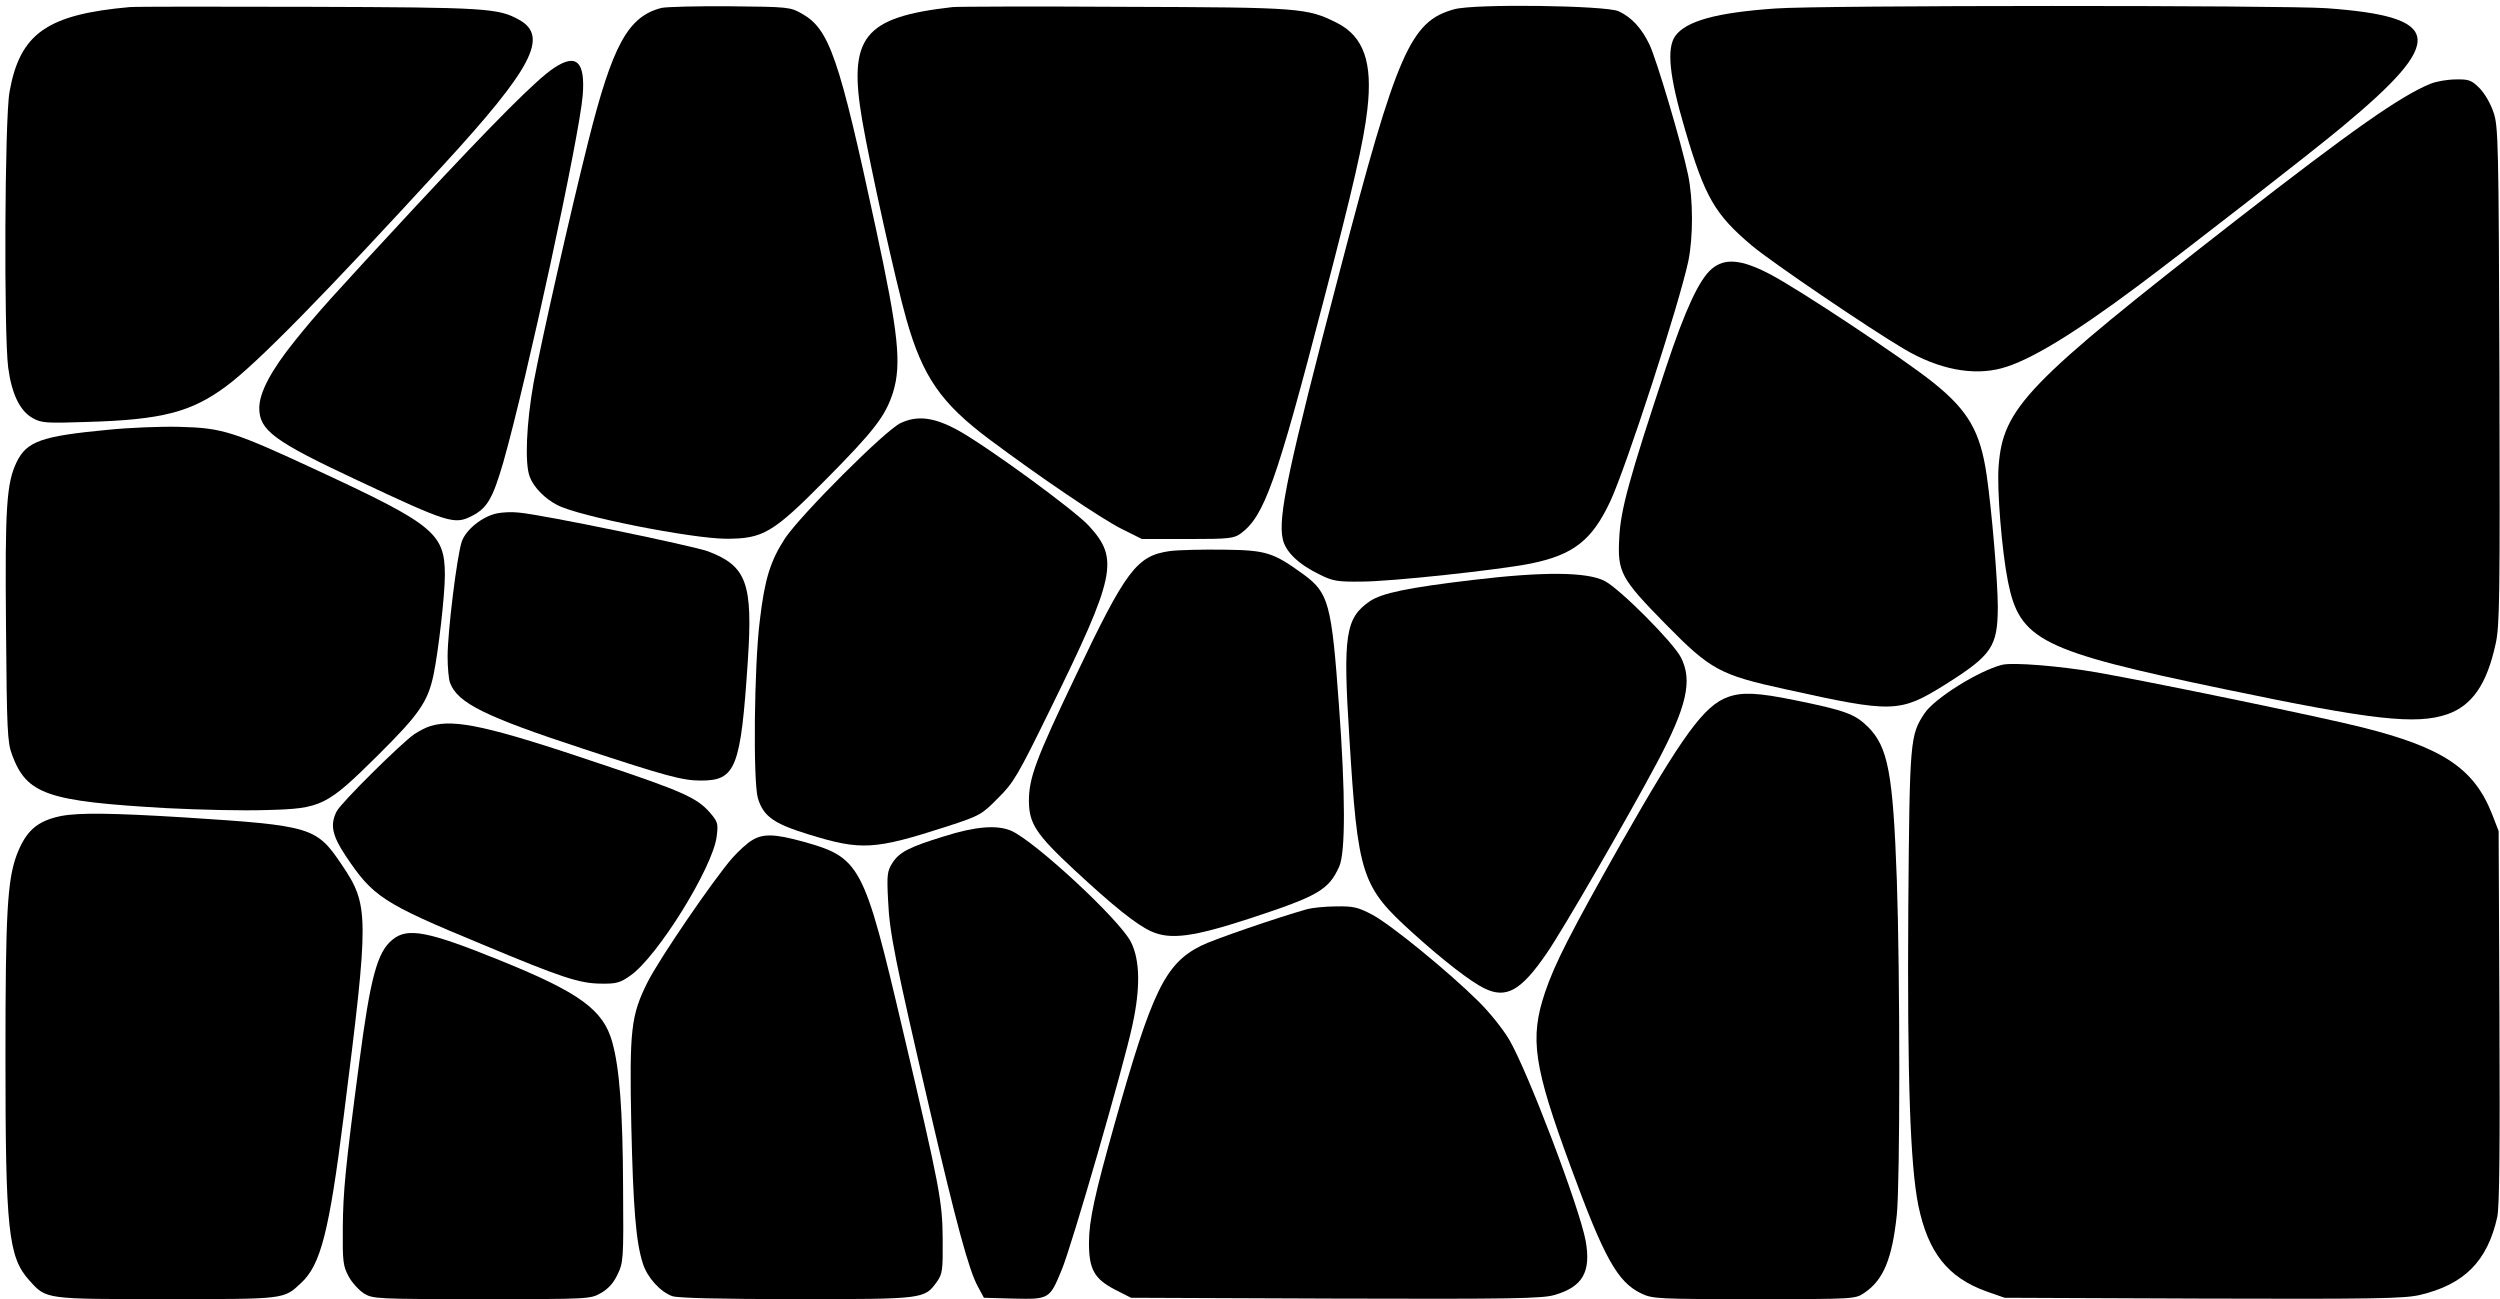
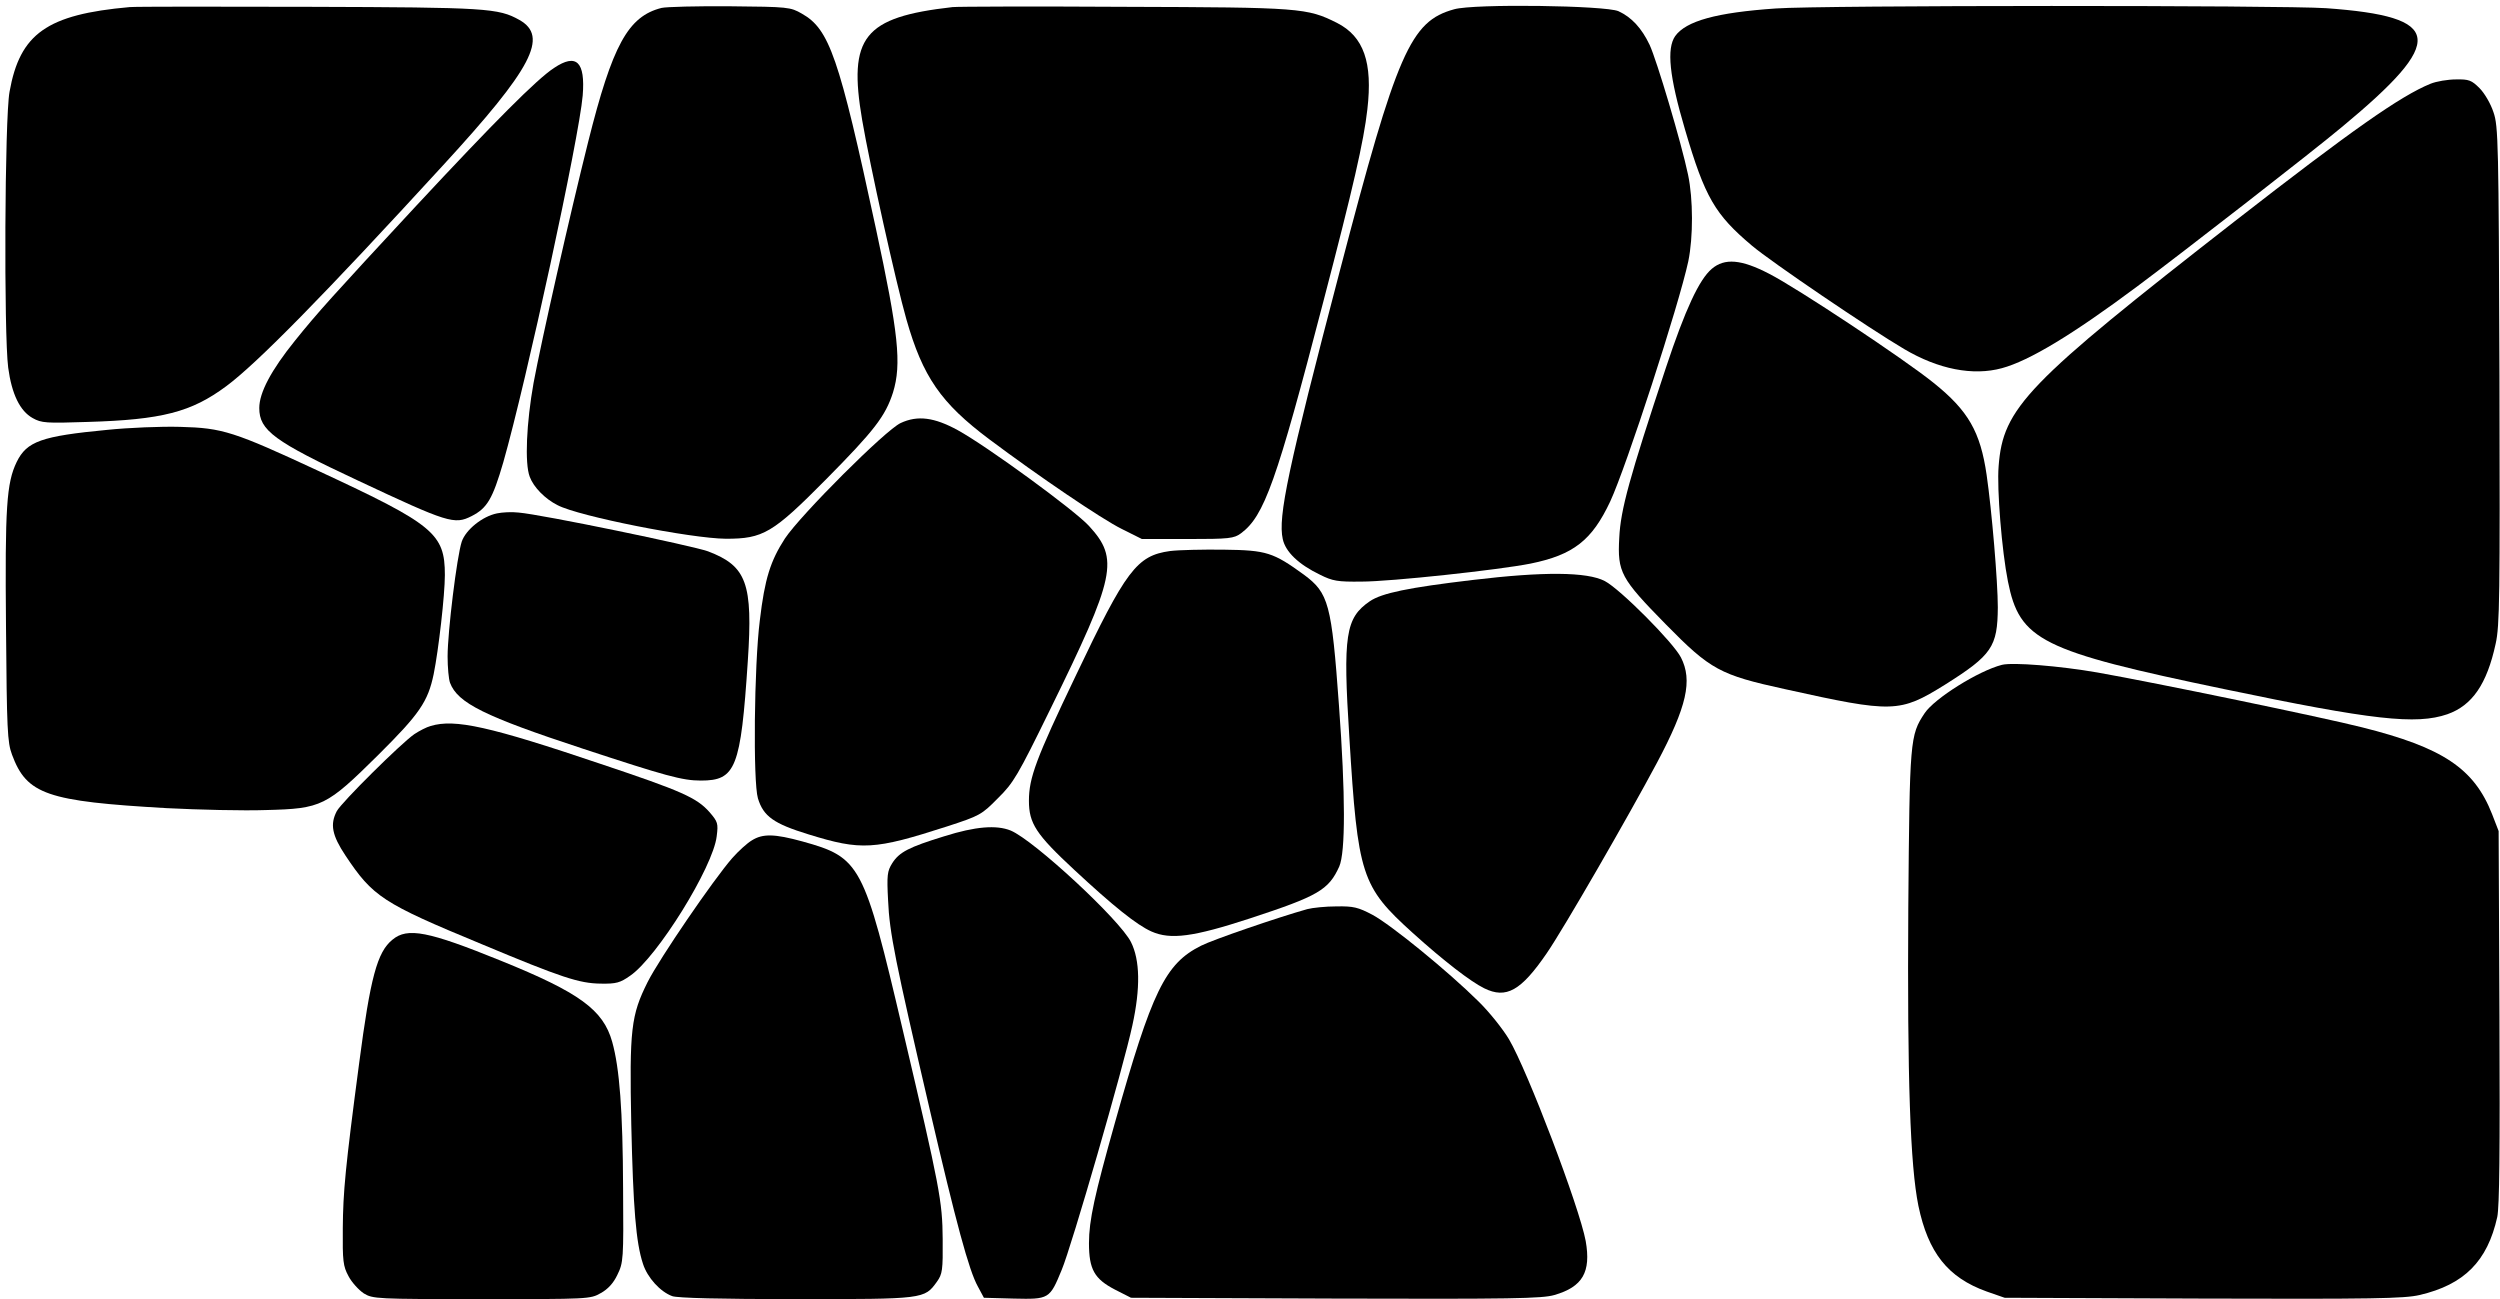
<svg xmlns="http://www.w3.org/2000/svg" version="1.0" width="100%" height="100%" viewBox="0 0 916 476" preserveAspectRatio="xMidYMid meet">
  <g transform="translate(0,476) scale(0.1,-0.1)" fill="#000000" stroke="none">
    <path d="M475 4734 c-303 -27 -402 -97 -440 -310 -18 -97 -21 -888 -5 -1011 13 -97 43 -159 90 -185 32 -18 49 -19 200 -14 274 8 381 36 509 131 112 83 356 331 795 810 326 355 387 471 279 532 -77 43 -118 46 -768 48 -341 1 -638 1 -660 -1z" />
    <path d="M2424 4731 c-123 -31 -180 -136 -269 -491 -66 -263 -171 -727 -200 -883 -26 -146 -33 -295 -14 -344 14 -38 56 -81 102 -104 78 -41 489 -122 617 -123 136 0 171 20 366 217 178 180 218 232 246 319 32 104 20 217 -63 602 -135 628 -170 729 -271 786 -42 24 -49 25 -263 27 -121 1 -234 -2 -251 -6z" />
    <path d="M3490 4734 c-326 -37 -383 -109 -331 -414 28 -164 124 -597 162 -730 60 -211 127 -307 303 -439 183 -137 413 -293 486 -329 l74 -37 167 0 c154 0 170 2 196 21 85 63 130 188 302 850 109 417 148 587 161 703 20 172 -13 267 -111 317 -110 55 -132 57 -779 59 -327 2 -611 1 -630 -1z" />
    <path d="M5328 4726 c-160 -44 -209 -155 -419 -959 -190 -725 -227 -901 -209 -982 10 -47 58 -93 137 -131 46 -23 64 -26 151 -25 108 0 505 43 620 66 157 32 225 85 292 228 59 127 252 721 286 880 18 88 18 227 -1 317 -24 115 -115 421 -141 476 -29 61 -66 101 -114 123 -47 21 -529 28 -602 7z" />
    <path d="M6507 4729 c-219 -15 -329 -46 -369 -101 -32 -46 -22 -147 36 -343 73 -249 110 -311 245 -425 71 -60 432 -305 558 -379 125 -74 252 -99 358 -70 100 27 259 123 495 299 169 126 645 496 750 584 385 319 374 405 -57 436 -160 11 -1853 11 -2016 -1z" />
    <path d="M2030 4511 c-63 -41 -219 -198 -504 -504 -309 -333 -363 -393 -445 -495 -88 -109 -131 -191 -131 -247 0 -82 54 -122 362 -266 330 -155 353 -162 416 -130 57 29 77 63 116 197 85 298 278 1189 291 1344 10 124 -23 156 -105 101z" />
    <path d="M8905 4453 c-110 -45 -288 -170 -716 -503 -765 -596 -850 -684 -866 -898 -7 -83 12 -312 34 -422 43 -216 120 -255 793 -395 545 -114 703 -131 817 -92 91 32 145 110 177 258 15 66 16 171 14 984 -3 853 -4 913 -22 964 -10 31 -33 70 -51 88 -29 29 -39 33 -86 32 -30 0 -72 -7 -94 -16z" />
    <path d="M6272 3775 c-46 -39 -97 -148 -168 -362 -134 -404 -166 -520 -171 -623 -7 -127 5 -149 171 -318 163 -166 198 -185 436 -237 397 -88 420 -87 586 16 173 109 193 139 194 284 0 93 -22 354 -41 485 -23 158 -67 235 -194 337 -109 88 -501 348 -603 400 -102 53 -163 58 -210 18z" />
    <path d="M3300 3210 c-55 -25 -366 -336 -424 -423 -53 -82 -74 -147 -92 -300 -21 -166 -25 -592 -7 -652 20 -66 58 -93 185 -132 194 -60 241 -57 508 29 120 39 127 43 186 103 58 57 73 83 192 326 240 489 253 551 142 672 -53 58 -375 293 -481 351 -86 47 -147 55 -209 26z" />
    <path d="M393 3185 c-241 -23 -295 -42 -332 -118 -37 -77 -43 -164 -39 -604 3 -376 5 -423 22 -468 54 -146 128 -171 566 -196 118 -6 283 -10 365 -7 204 5 221 14 411 202 151 150 182 195 203 296 18 89 41 290 41 363 0 152 -40 185 -462 381 -312 145 -352 158 -508 162 -69 2 -189 -3 -267 -11z" />
    <path d="M1821 2879 c-54 -11 -114 -60 -129 -103 -18 -54 -52 -332 -52 -421 0 -40 4 -84 9 -97 28 -74 127 -123 486 -241 304 -100 365 -117 433 -117 128 0 146 45 172 438 19 285 -4 348 -146 402 -59 21 -609 135 -694 142 -25 3 -60 1 -79 -3z" />
    <path d="M4287 2741 c-122 -17 -161 -69 -346 -458 -145 -303 -171 -373 -171 -457 0 -83 26 -123 166 -253 143 -133 229 -202 283 -226 70 -31 153 -20 361 48 250 82 288 104 327 190 23 52 23 264 -1 590 -27 374 -38 412 -128 479 -113 82 -137 90 -293 92 -77 1 -166 -1 -198 -5z" />
    <path d="M5396 2635 c-236 -28 -333 -48 -377 -78 -89 -61 -99 -124 -75 -498 31 -508 44 -547 232 -717 114 -103 213 -179 262 -203 81 -40 135 -9 229 128 62 90 299 501 404 698 110 207 131 302 88 386 -28 55 -223 251 -279 280 -65 34 -225 35 -484 4z" />
    <path d="M7335 2324 c-86 -22 -247 -123 -283 -177 -54 -81 -55 -97 -60 -712 -4 -628 7 -945 37 -1093 36 -172 108 -263 250 -314 l66 -23 727 -3 c621 -2 737 0 793 13 164 38 249 124 285 286 8 39 10 239 8 734 l-3 680 -24 62 c-66 168 -181 244 -476 318 -146 37 -755 163 -970 201 -138 24 -311 38 -350 28z" />
-     <path d="M6331 2206 c-87 -31 -166 -140 -391 -535 -186 -329 -244 -443 -279 -547 -57 -169 -42 -270 94 -639 122 -333 171 -422 258 -464 42 -20 58 -21 414 -21 368 0 370 0 404 23 70 47 102 125 119 287 12 120 12 881 0 1225 -14 392 -32 488 -106 562 -48 47 -83 60 -270 98 -133 27 -191 30 -243 11z" />
    <path d="M1578 2100 c-15 -4 -42 -18 -60 -30 -48 -33 -267 -250 -284 -282 -25 -48 -18 -88 32 -163 100 -150 135 -174 498 -324 294 -123 358 -144 437 -145 57 -1 71 3 108 29 99 68 304 398 317 511 6 47 4 53 -26 88 -47 53 -100 77 -399 177 -406 137 -534 166 -623 139z" />
-     <path d="M223 1770 c-87 -18 -128 -54 -162 -143 -34 -93 -41 -212 -41 -737 0 -638 10 -736 88 -822 62 -69 55 -68 502 -68 437 0 429 -1 493 59 72 66 103 188 156 608 94 744 94 775 -7 925 -93 138 -110 143 -577 173 -260 16 -386 18 -452 5z" />
    <path d="M3460 1696 c-130 -40 -165 -58 -191 -99 -18 -29 -20 -43 -15 -137 5 -117 26 -221 152 -763 97 -417 144 -592 177 -651 l22 -41 109 -3 c130 -3 132 -2 176 105 36 85 227 746 259 896 30 137 28 239 -5 305 -40 81 -355 373 -441 409 -52 21 -129 15 -243 -21z" />
    <path d="M2755 1681 c-17 -10 -49 -39 -72 -65 -69 -79 -266 -367 -310 -454 -61 -122 -67 -173 -60 -522 7 -306 17 -433 43 -511 16 -50 63 -102 107 -118 18 -7 178 -11 454 -11 470 0 470 0 516 64 20 28 22 42 21 156 -1 138 -10 187 -146 765 -143 610 -155 633 -368 692 -102 28 -145 29 -185 4z" />
    <path d="M4790 1429 c-107 -30 -346 -112 -389 -134 -132 -66 -180 -166 -316 -649 -74 -263 -95 -357 -95 -441 0 -96 20 -131 95 -170 l59 -30 749 -3 c644 -2 757 0 802 13 104 30 135 84 115 198 -23 124 -213 624 -281 739 -22 37 -72 100 -112 139 -112 111 -321 281 -388 317 -53 28 -70 32 -132 31 -40 0 -88 -5 -107 -10z" />
    <path d="M1438 1317 c-56 -45 -81 -139 -122 -452 -51 -385 -59 -473 -60 -605 -1 -121 1 -139 21 -176 12 -23 38 -51 56 -63 33 -20 45 -21 432 -21 390 0 398 0 436 22 26 14 47 37 61 67 22 45 23 55 21 316 -1 286 -13 442 -40 538 -33 117 -119 180 -408 297 -266 108 -342 123 -397 77z" />
  </g>
</svg>